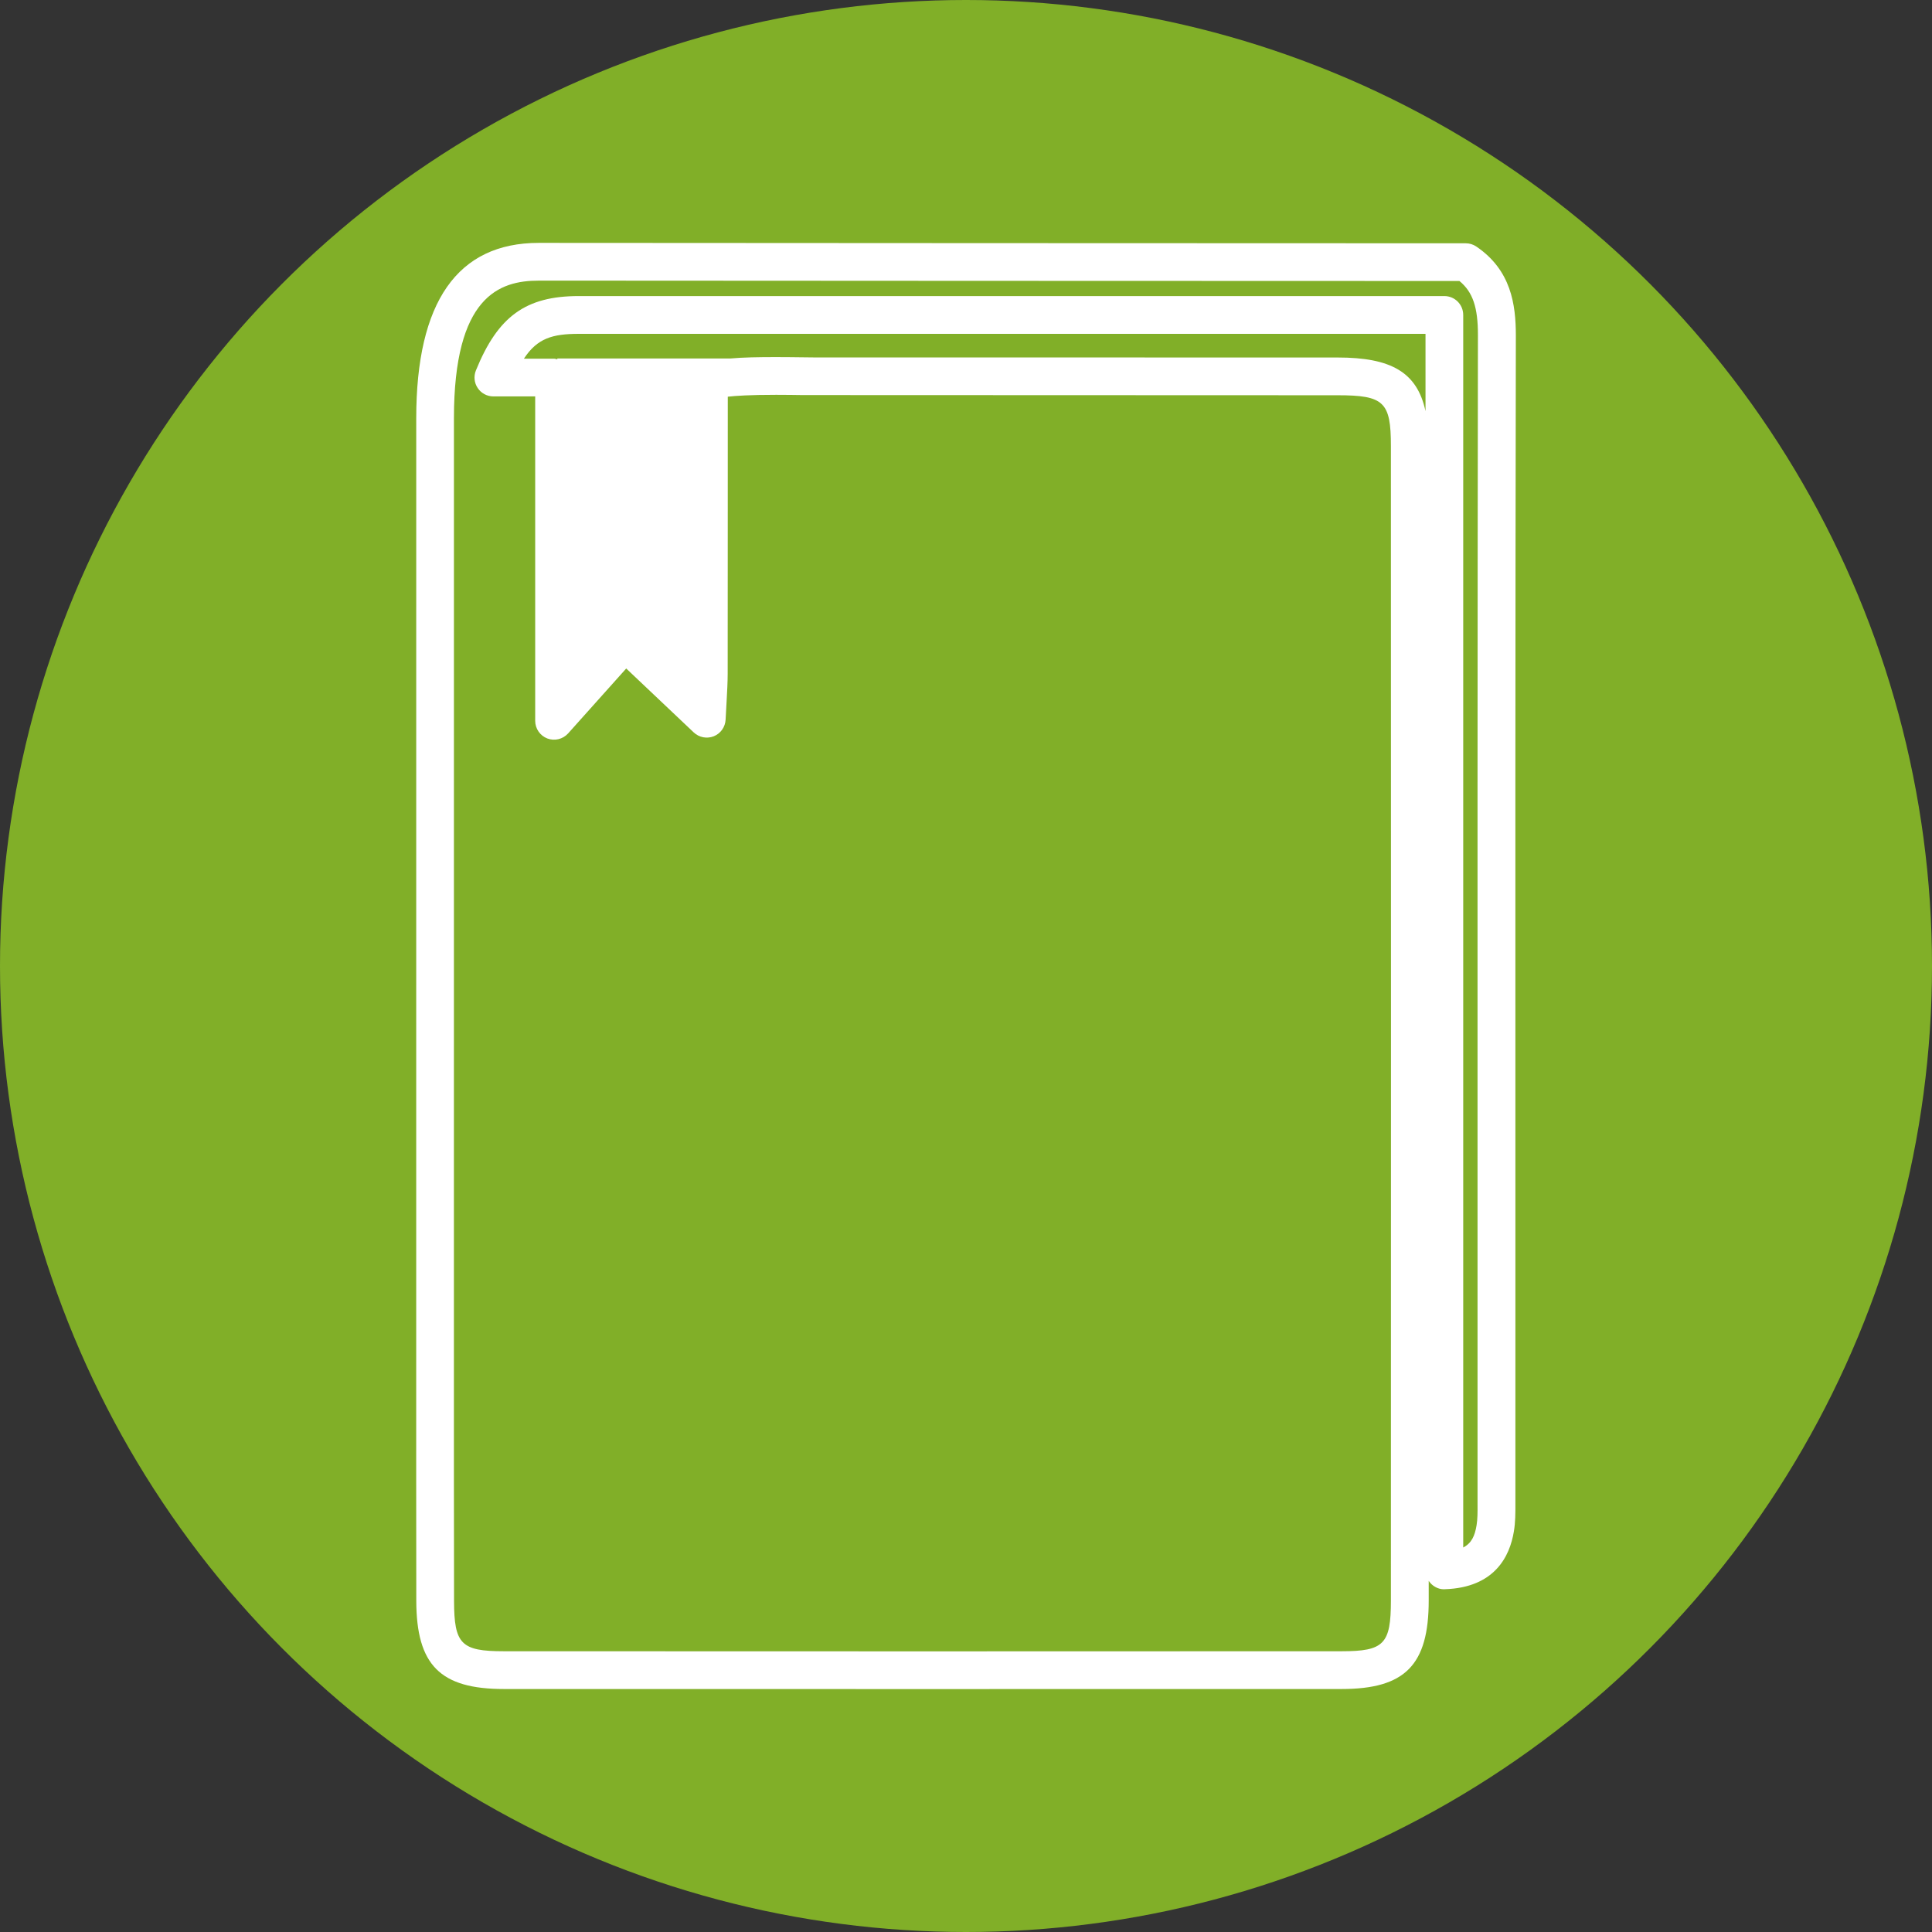
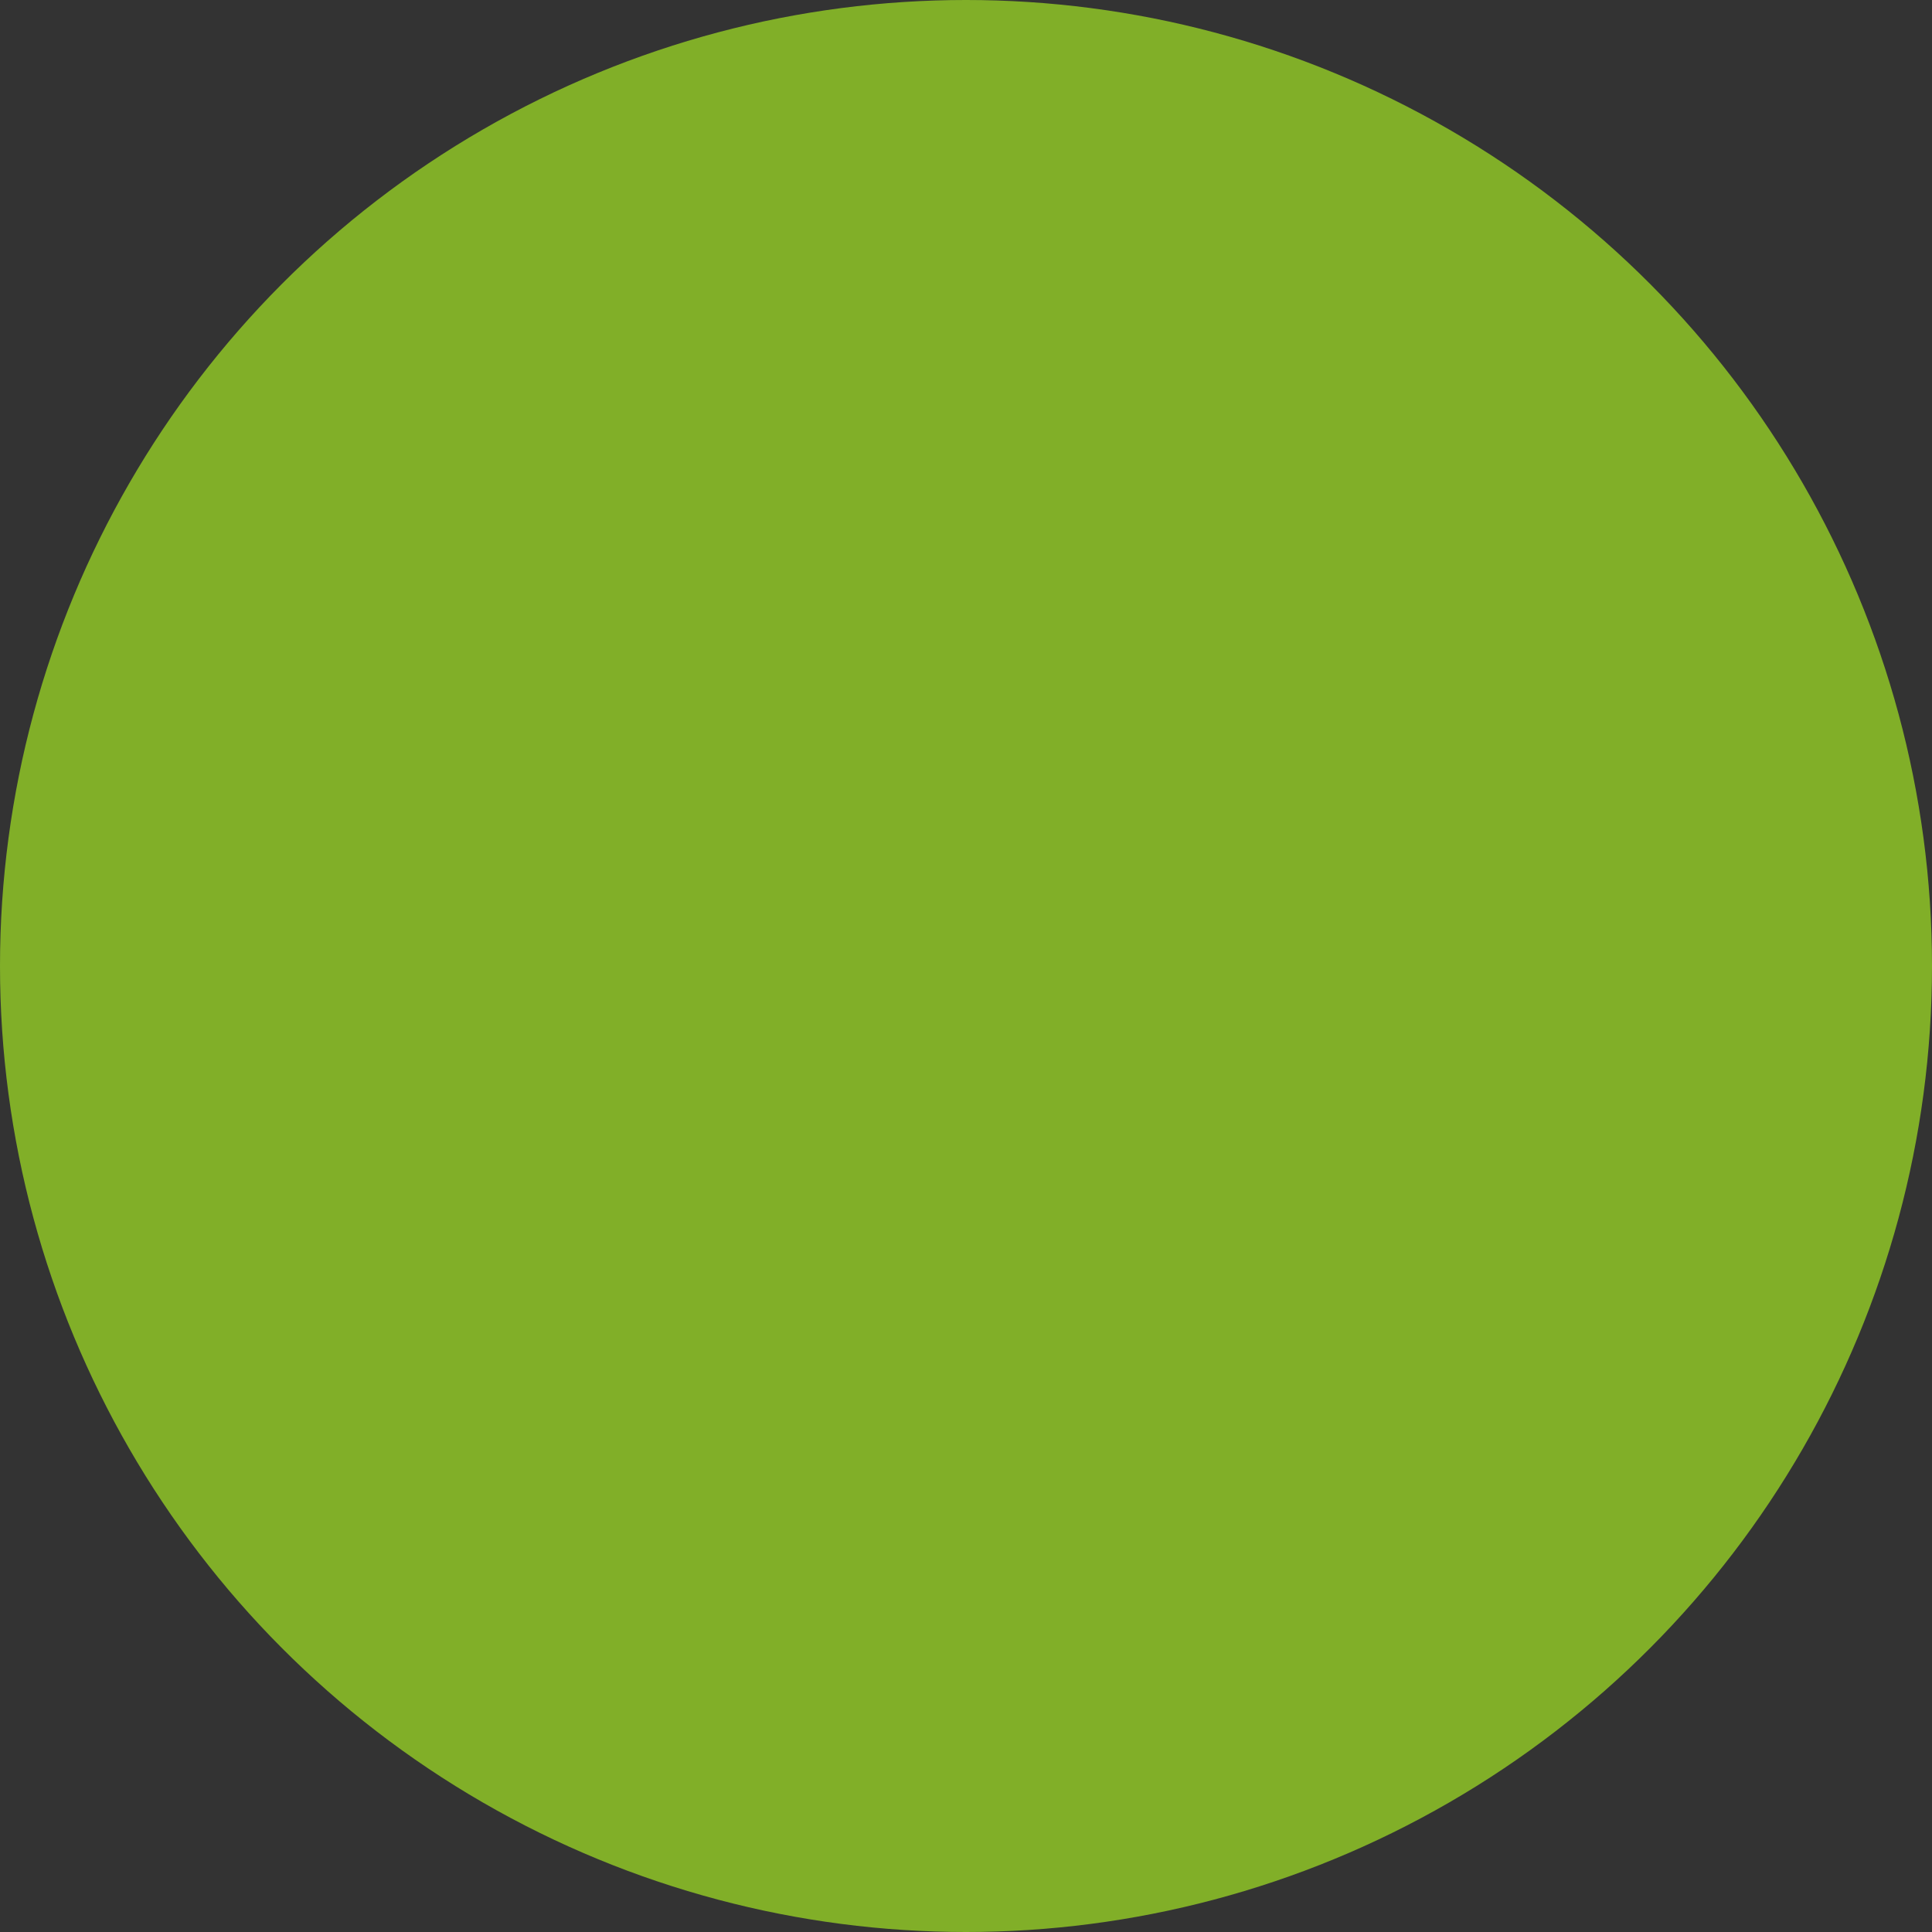
<svg xmlns="http://www.w3.org/2000/svg" version="1.1" id="Layer_1" x="0px" y="0px" width="70px" height="70px" viewBox="0 0 70 70" enable-background="new 0 0 70 70" xml:space="preserve">
  <rect x="0" y="0" width="70" height="70" fill="#333333" stroke="none" />
  <circle fill="#81AF28" cx="35" cy="35" r="35" />
-   <path fill="#FFFFFF" d="M53.489,8.932c-0.113-0.077-0.246-0.117-0.383-0.117c-9.525,0-26.231-0.011-31.802-0.014L19.521,8.8  c-2.946,0-4.44,2.138-4.44,6.354L15.08,49.312c0,2.898-0.002,5.795,0.003,8.691c0.006,2.326,0.866,3.193,3.174,3.193l15.175,0.002  l15.179-0.002c2.299,0,3.154-0.871,3.154-3.209c0-0.236,0-0.473,0-0.709c0.027,0.039,0.061,0.078,0.094,0.113  c0.133,0.127,0.314,0.205,0.5,0.189c1.787-0.062,2.342-1.178,2.492-2.094c0.057-0.34,0.055-0.664,0.055-0.975V44.508  c-0.004-10.788-0.004-21.574,0.016-32.362C54.921,11.035,54.751,9.786,53.489,8.932z M51.649,14.896  c-0.305-1.411-1.246-1.943-3.184-1.943l-19.004-0.003l-0.372-0.004c-0.263-0.003-0.603-0.008-0.967-0.008  c-0.643,0-1.193,0.009-1.653,0.05h-6.276v0.032c-0.038-0.007-0.075-0.024-0.116-0.024h-1.095c0.486-0.742,1.039-0.9,1.99-0.9h30.677  V14.896z M53.534,44.508v9.85v0.162c0.002,0.268,0.002,0.52-0.035,0.744c-0.061,0.375-0.178,0.648-0.484,0.805V11.411  c0-0.378-0.305-0.684-0.684-0.684h-31.36c-1.92,0-2.93,0.731-3.728,2.695c-0.085,0.211-0.062,0.452,0.067,0.639  c0.125,0.189,0.34,0.302,0.566,0.302h1.515v11.754c0,0.283,0.176,0.538,0.439,0.639c0.265,0.1,0.564,0.028,0.754-0.183l2.105-2.352  l2.447,2.317c0.195,0.183,0.478,0.237,0.727,0.138c0.248-0.101,0.414-0.335,0.427-0.603l0.036-0.657  c0.021-0.385,0.038-0.688,0.039-0.994c0.003-1.785,0.003-3.571,0.003-5.357l0.001-4.692c0.28-0.032,0.8-0.068,1.753-0.068  c0.358,0,0.692,0.005,0.949,0.009l19.392,0.007c1.68,0,1.932,0.24,1.932,1.84c0.004,13.943,0.004,27.884,0,41.827  c0,1.582-0.25,1.84-1.787,1.84l-15.177,0.004l-15.175-0.004c-1.549,0-1.802-0.256-1.805-1.826c-0.006-2.896-0.005-5.791-0.005-8.688  l0.001-34.16c0-4.419,1.643-4.986,3.073-4.986h1.781c5.527,0.003,22.015,0.013,31.577,0.013c0.486,0.4,0.672,0.958,0.67,1.962  C53.532,22.932,53.532,33.719,53.534,44.508z" />
</svg>